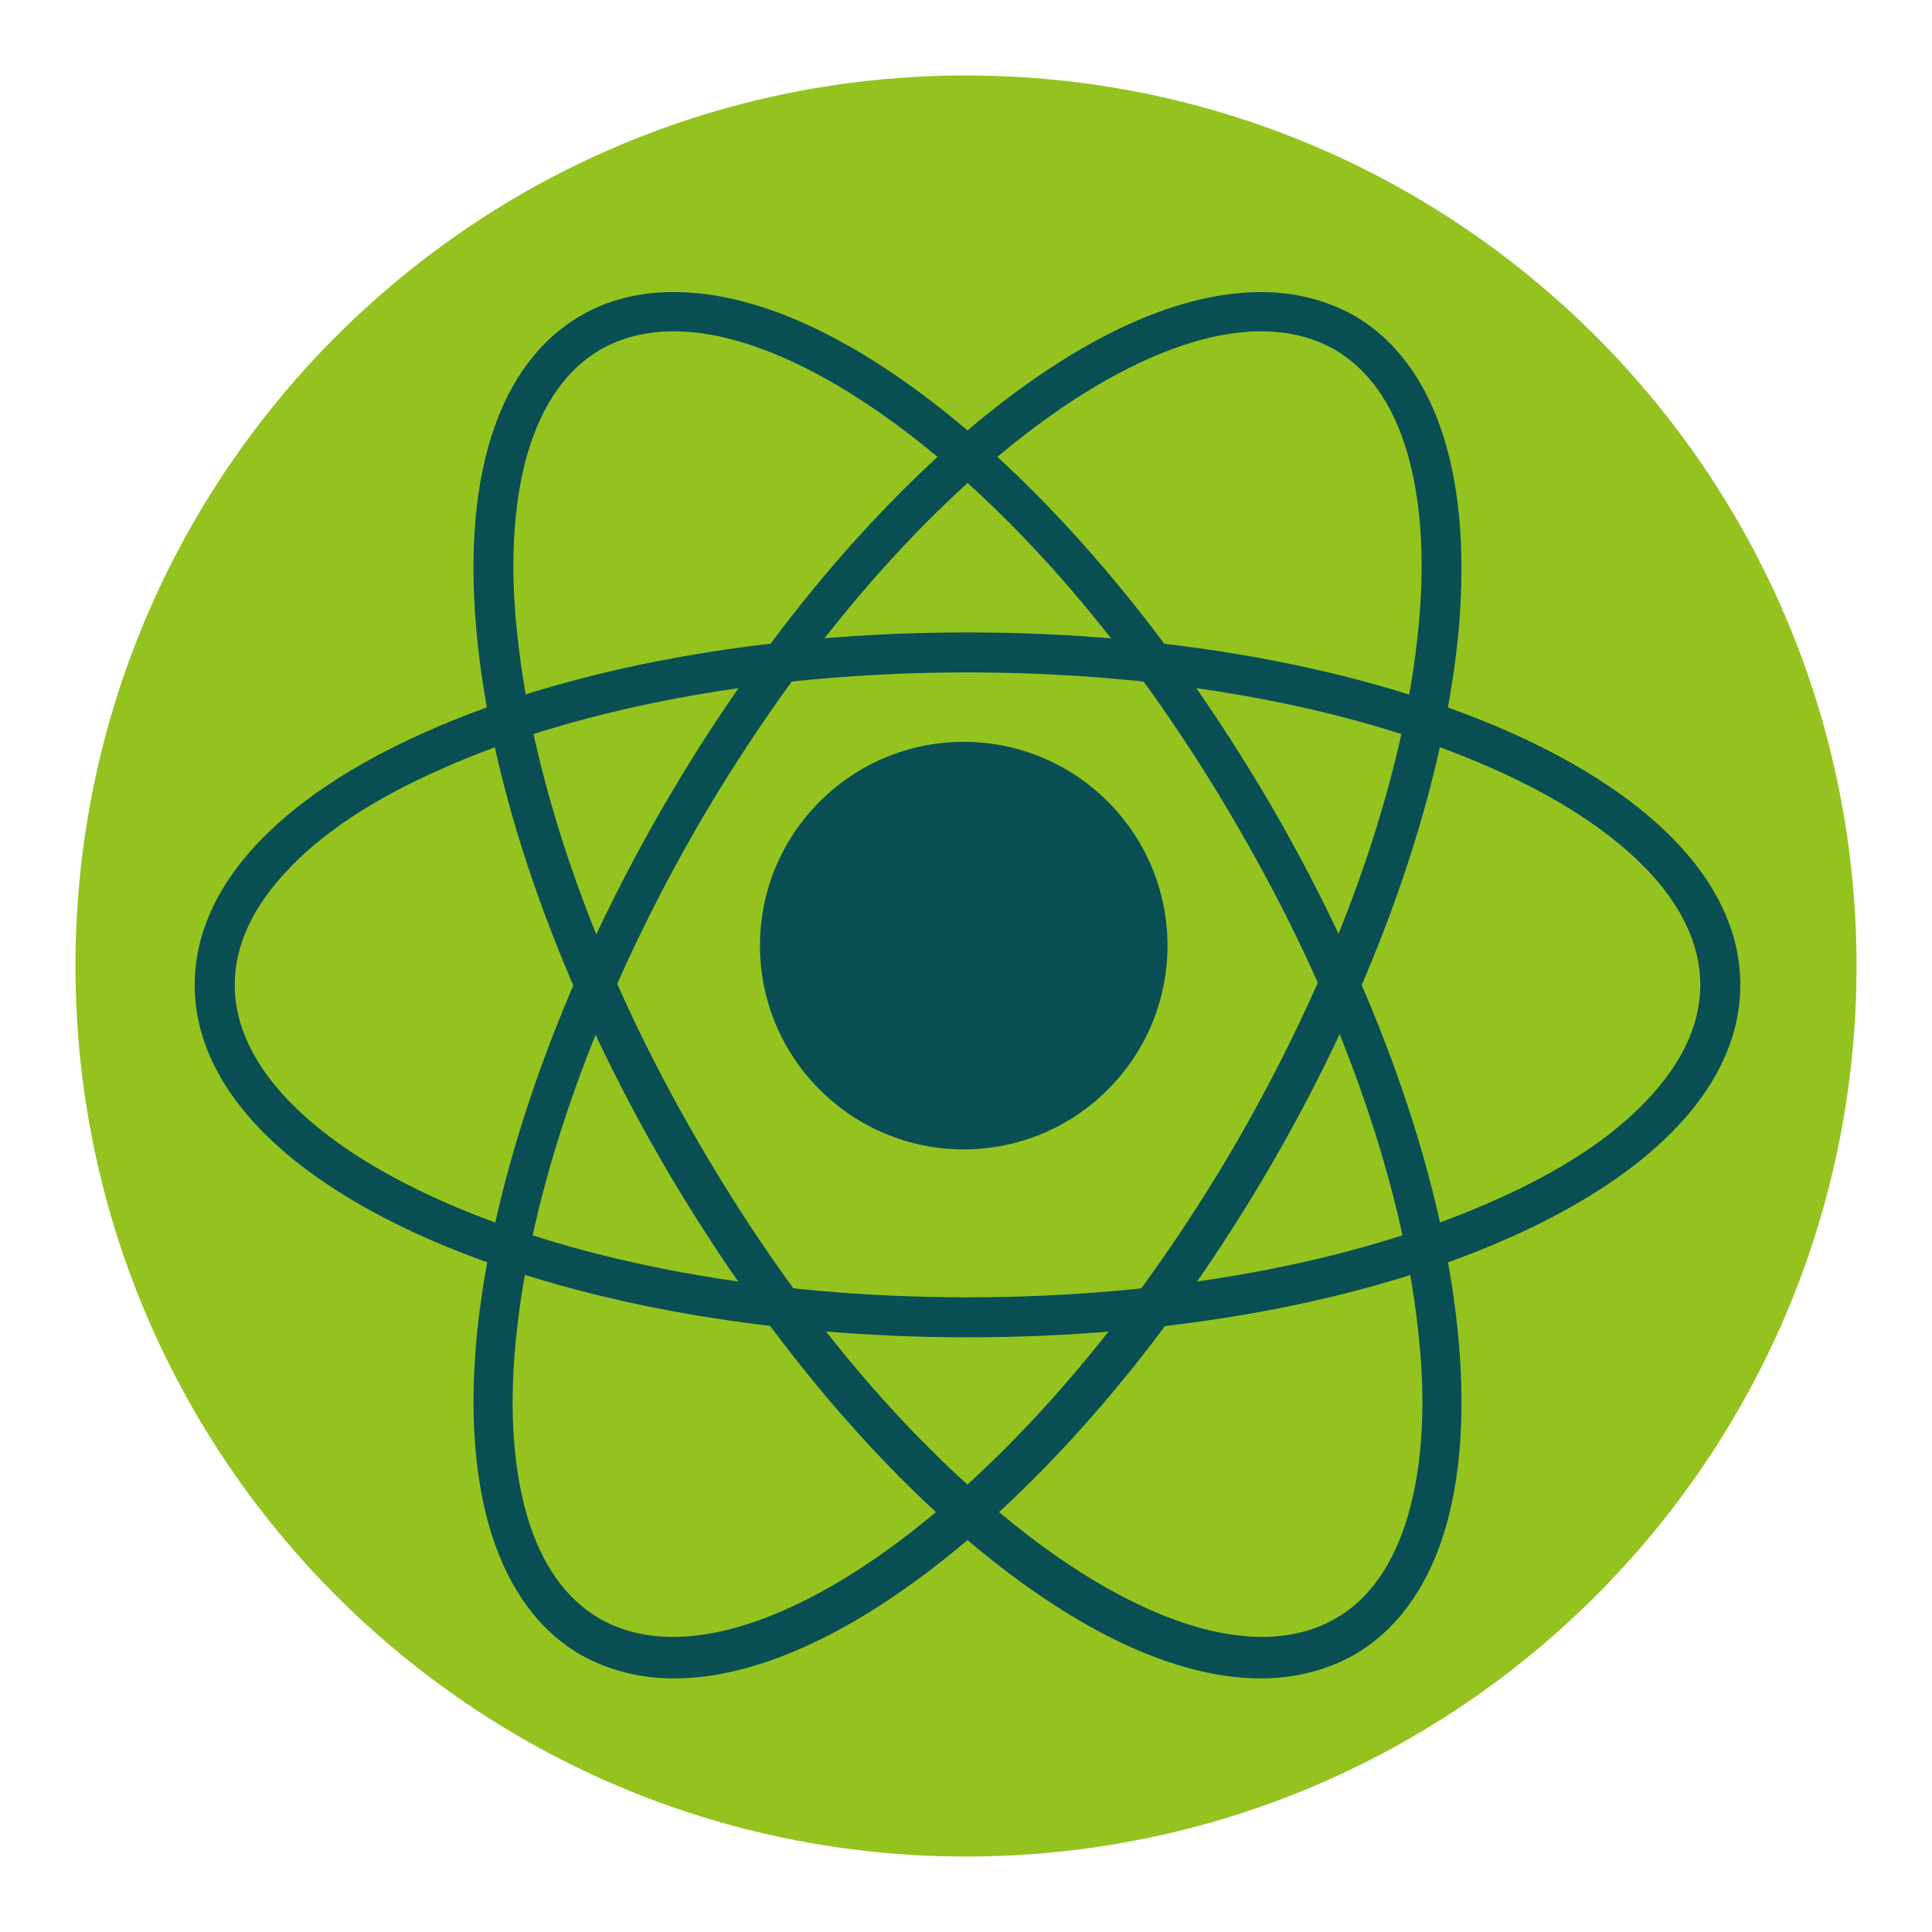
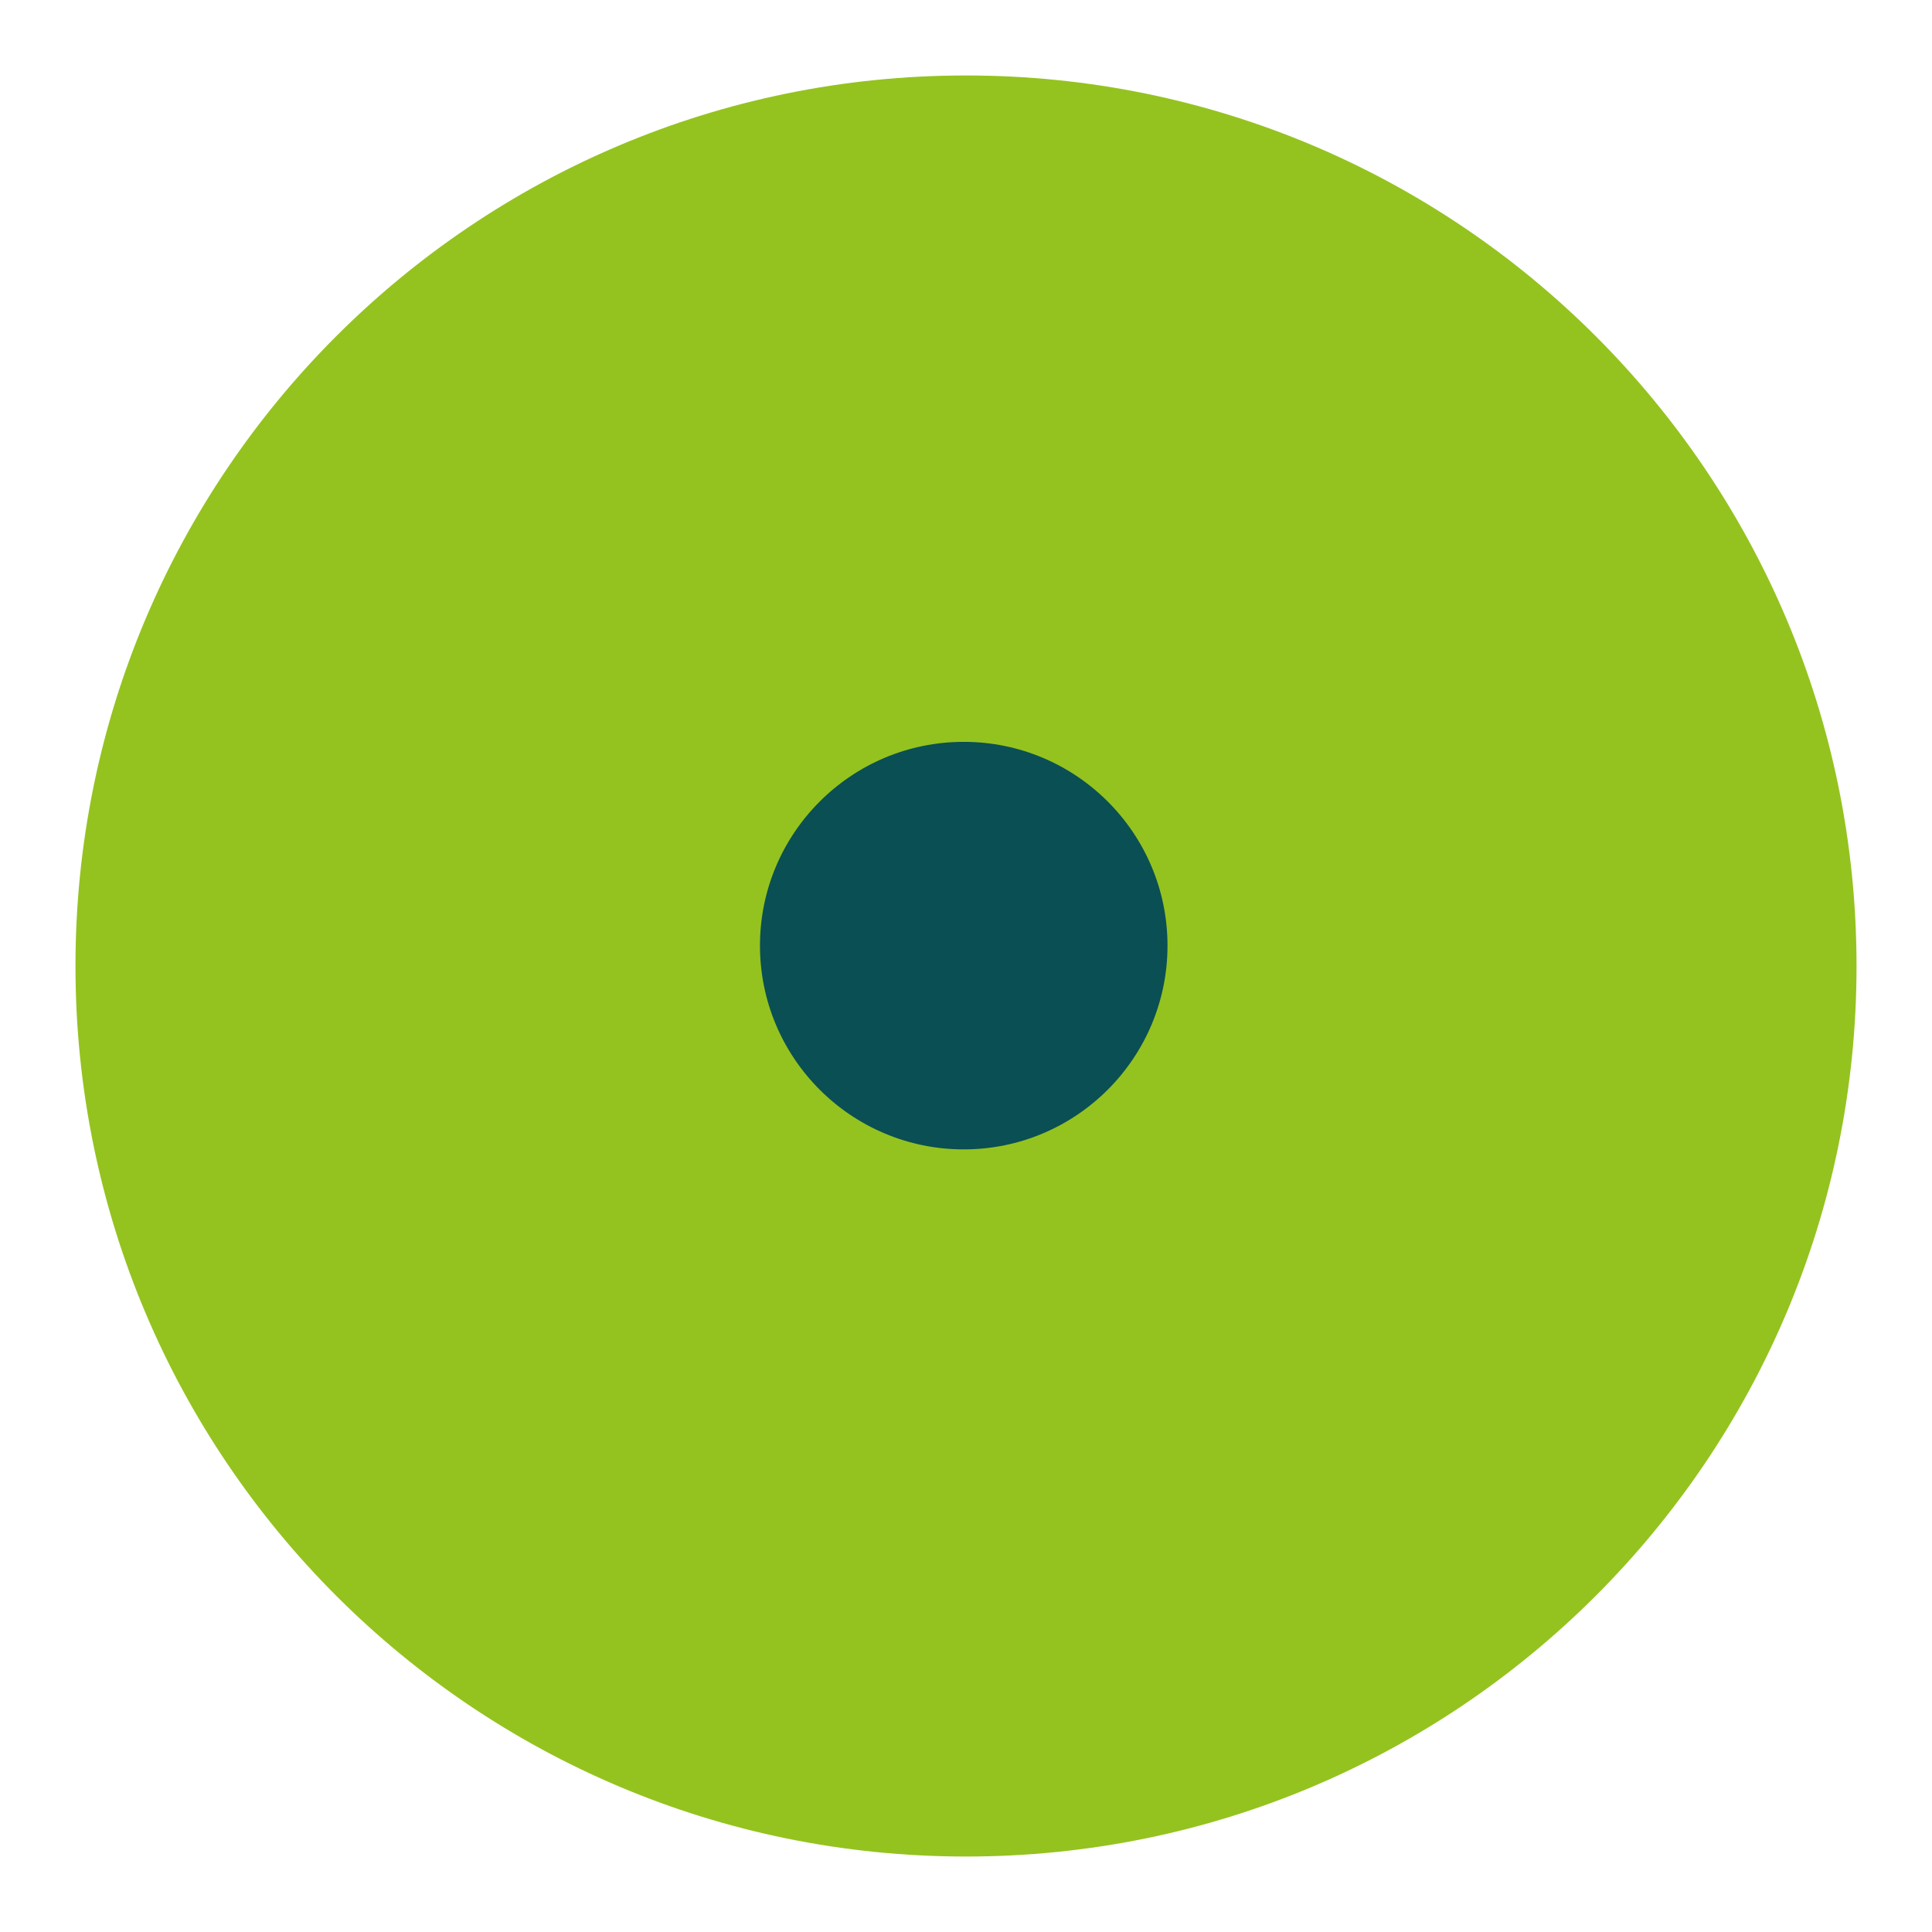
<svg xmlns="http://www.w3.org/2000/svg" version="1.1" x="0px" y="0px" viewBox="0 0 256 256" enable-background="new 0 0 256 256" xml:space="preserve">
  <g>
    <path fill="#73a8c4" d="M37.7,128c0,49.9,40.4,90.3,90.3,90.3s90.3-40.4,90.3-90.3l0,0c0-49.9-40.4-90.3-90.3-90.3 S37.7,78.1,37.7,128L37.7,128z" />
    <path fill="#94c31f" d="M246,128c0,65.2-52.8,118-118,118c-65.2,0-118-52.8-118-118C10,62.8,62.8,10,128,10 C193.2,10,246,62.8,246,128z" />
    <path fill="#0a4f53" d="M100.7,125.3c0,14.9,12.1,27,27,27s27-12.1,27-27c0-14.9-12.1-27-27-27S100.7,110.4,100.7,125.3 L100.7,125.3z" />
-     <path fill="#0a4f53" d="M167.1,222.4c-11.6,0-25.3-6.6-39.8-19.1c-14.4-12.5-28.1-29.6-39.6-49.4c-13.5-23.4-22.2-47.8-24.4-68.6 c-2.3-21.6,2.5-37,13.7-43.5c3.6-2.1,7.7-3.1,12.3-3.1c11.6,0,25.3,6.6,39.8,19.1c14.4,12.5,28.1,29.6,39.6,49.4 c13.5,23.4,22.2,47.8,24.4,68.6c2.3,21.6-2.5,37-13.7,43.5C175.8,221.3,171.6,222.4,167.1,222.4L167.1,222.4z M89.3,43.9 c-3.6,0-6.9,0.8-9.7,2.4c-4.5,2.6-7.8,7.3-9.7,13.8c-1.9,6.6-2.4,14.9-1.3,24.5c2.2,20.1,10.6,43.8,23.8,66.5 c11.2,19.4,24.5,36,38.5,48c13.3,11.5,26.2,17.8,36.3,17.8c3.6,0,6.9-0.8,9.7-2.4c4.6-2.6,7.8-7.3,9.7-13.8 c1.9-6.6,2.4-14.9,1.3-24.5c-2.2-20.1-10.6-43.8-23.8-66.5c-11.2-19.4-24.5-36-38.5-48C112.3,50.3,99.4,43.9,89.3,43.9L89.3,43.9z" />
-     <path fill="#0a4f53" d="M89.3,222.4c-4.6,0-8.7-1.1-12.3-3.1c-11.1-6.4-16-21.9-13.7-43.5c2.3-20.8,10.9-45.2,24.4-68.6 c11.5-19.9,25.2-36.9,39.6-49.4c14.5-12.5,28.2-19.1,39.8-19.1c4.6,0,8.7,1.1,12.3,3.1c11.1,6.4,16,21.9,13.7,43.5 c-2.3,20.8-10.9,45.2-24.4,68.6c-11.5,19.9-25.2,36.9-39.6,49.4C114.6,215.8,100.8,222.4,89.3,222.4L89.3,222.4z M167.1,43.9 c-10.1,0-23,6.3-36.3,17.8c-14,12.1-27.3,28.7-38.5,48c-13.1,22.8-21.6,46.4-23.8,66.5c-1.1,9.6-0.6,17.9,1.3,24.5 c1.9,6.6,5.2,11.2,9.7,13.8c2.8,1.6,6.1,2.4,9.7,2.4c10.1,0,23-6.3,36.3-17.8c14-12.1,27.3-28.7,38.5-48 c13.1-22.8,21.6-46.4,23.8-66.5c1.1-9.6,0.6-17.9-1.3-24.5c-1.9-6.6-5.2-11.2-9.7-13.8C174,44.7,170.7,43.9,167.1,43.9z" />
-     <path fill="#0a4f53" d="M128.2,177.2c-27,0-52.5-4.7-71.6-13.1c-19.9-8.8-30.8-20.7-30.8-33.6c0-12.9,10.9-24.8,30.8-33.6 c19.2-8.5,44.6-13.1,71.6-13.1c27,0,52.5,4.7,71.6,13.1c19.9,8.8,30.8,20.7,30.8,33.6c0,12.9-10.9,24.8-30.8,33.6 C180.6,172.6,155.2,177.2,128.2,177.2z M128.2,89.1c-26.3,0-51,4.5-69.5,12.7c-8.9,3.9-15.8,8.4-20.5,13.4 c-4.7,4.9-7.1,10.1-7.1,15.3s2.4,10.4,7.1,15.3c4.8,5,11.7,9.5,20.5,13.4c18.5,8.2,43.2,12.7,69.5,12.7c26.3,0,51-4.5,69.5-12.7 c8.9-3.9,15.8-8.4,20.5-13.4c4.7-4.9,7.1-10.1,7.1-15.3s-2.4-10.4-7.1-15.3c-4.8-5-11.7-9.5-20.5-13.4 C179.2,93.6,154.5,89.1,128.2,89.1L128.2,89.1z" />
  </g>
</svg>